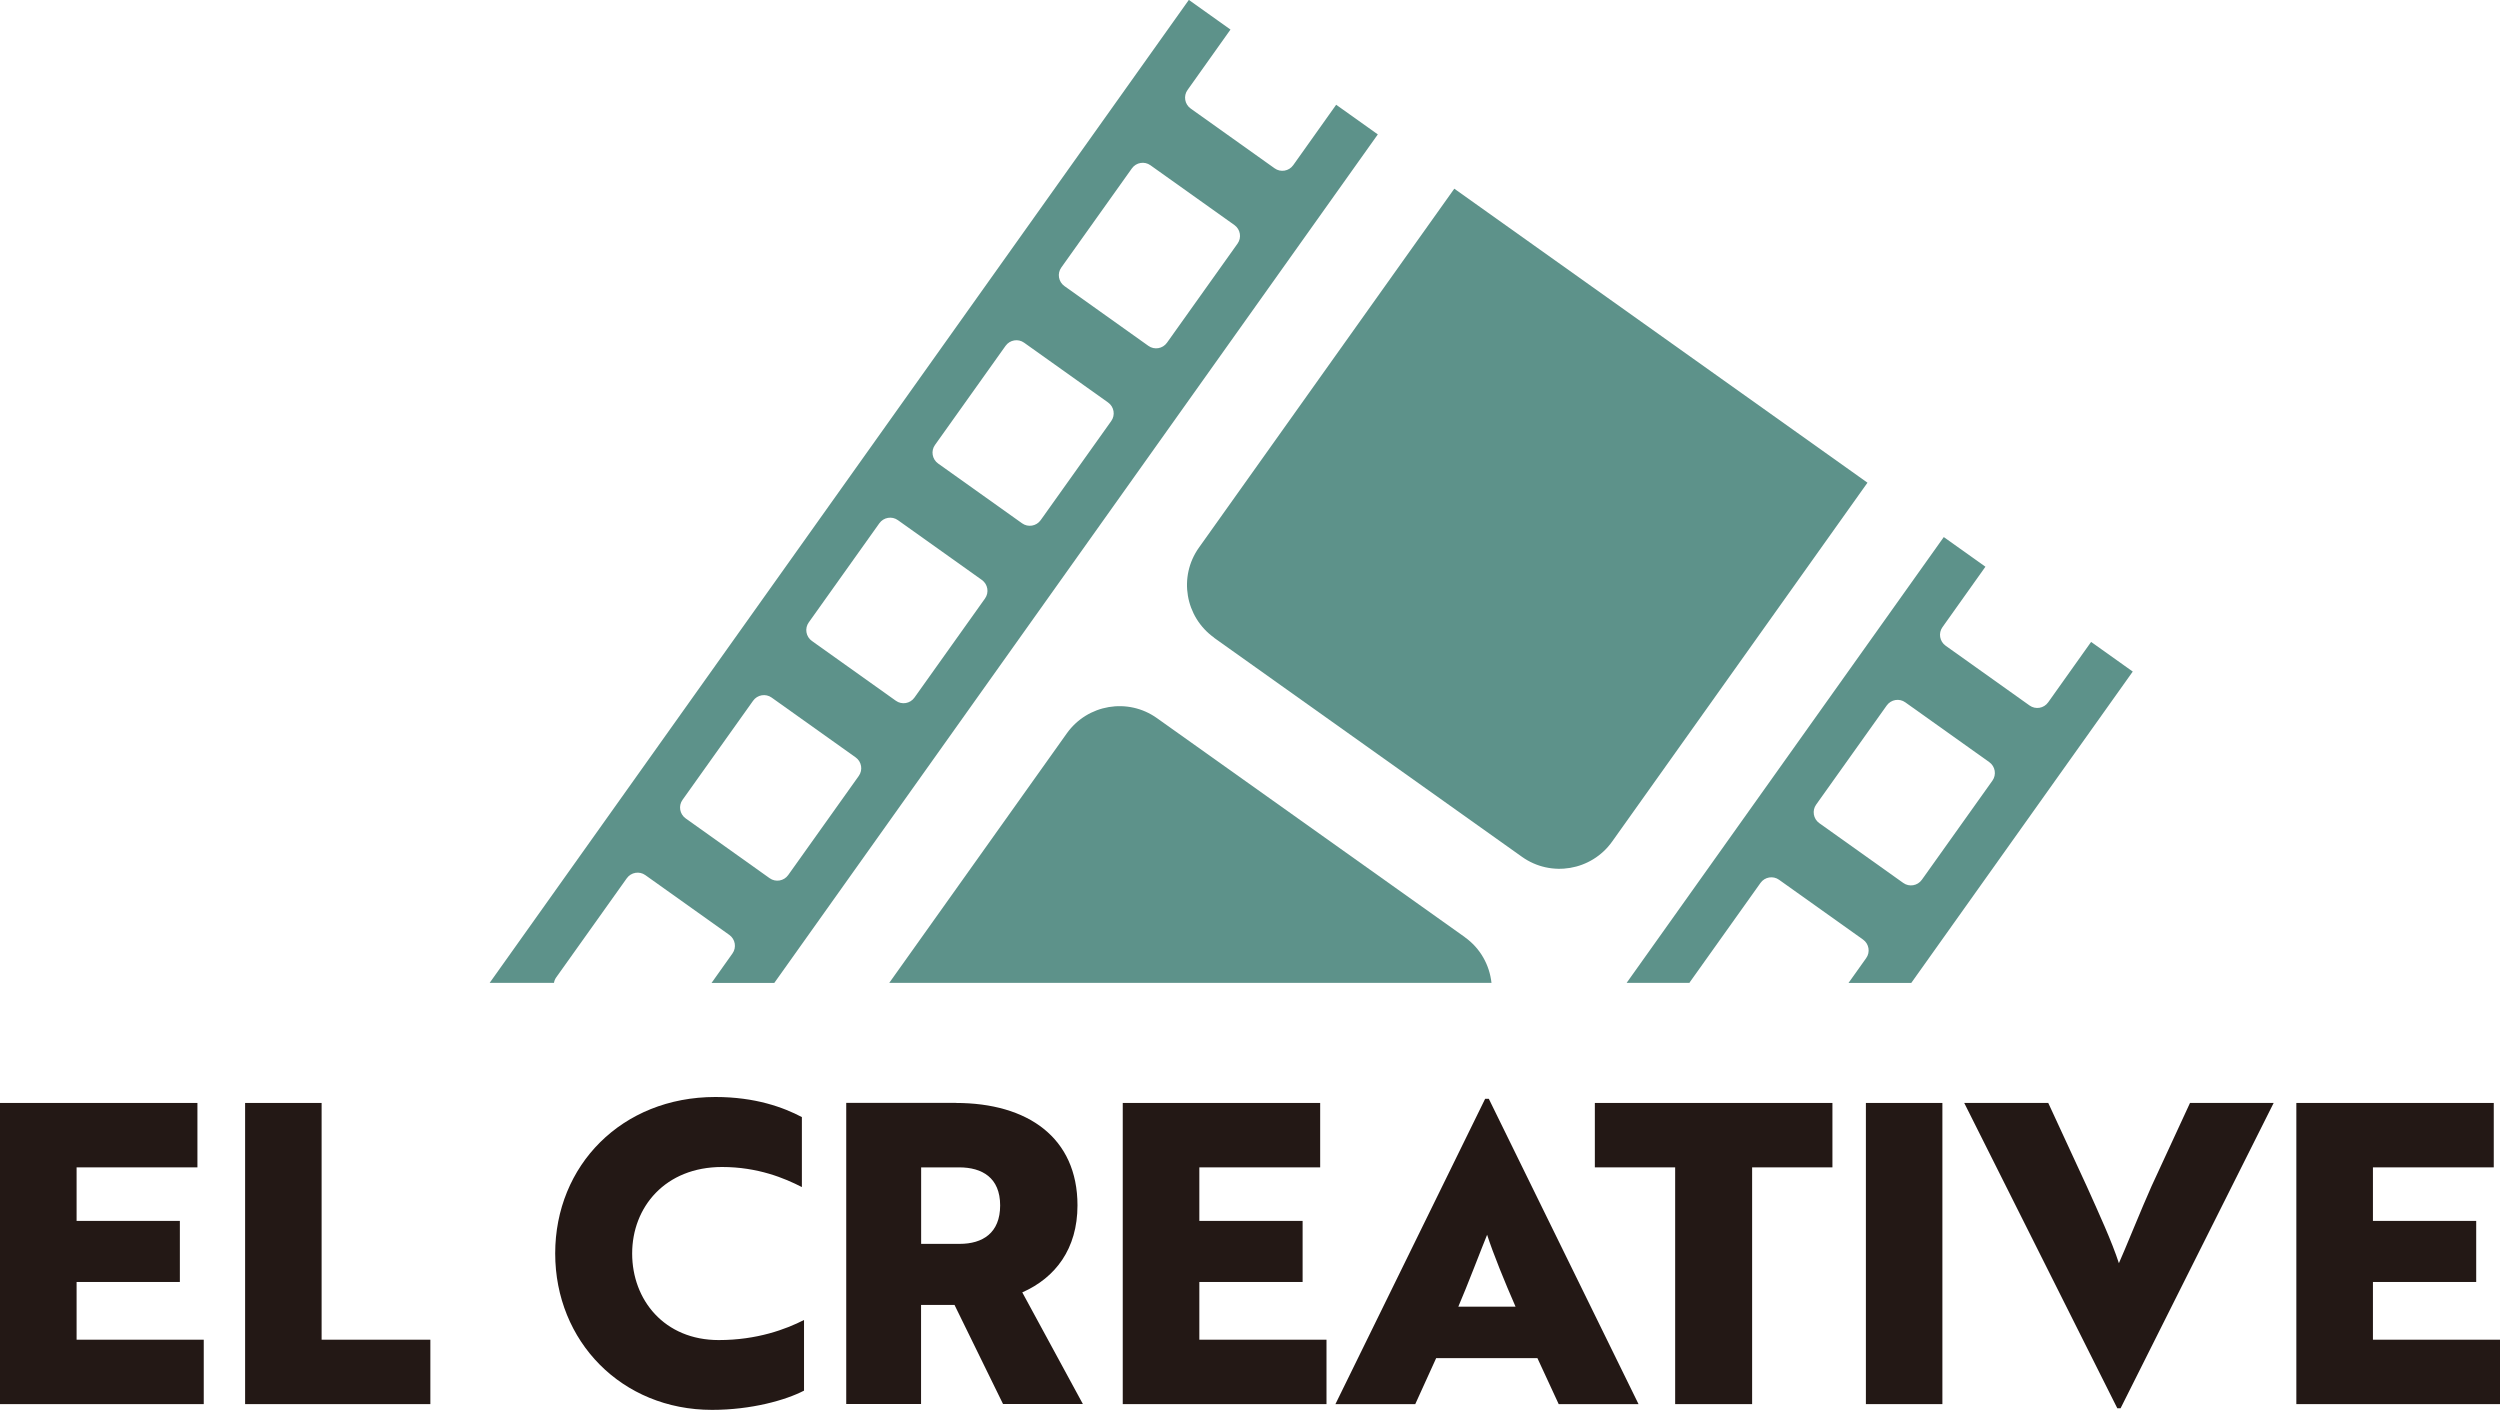
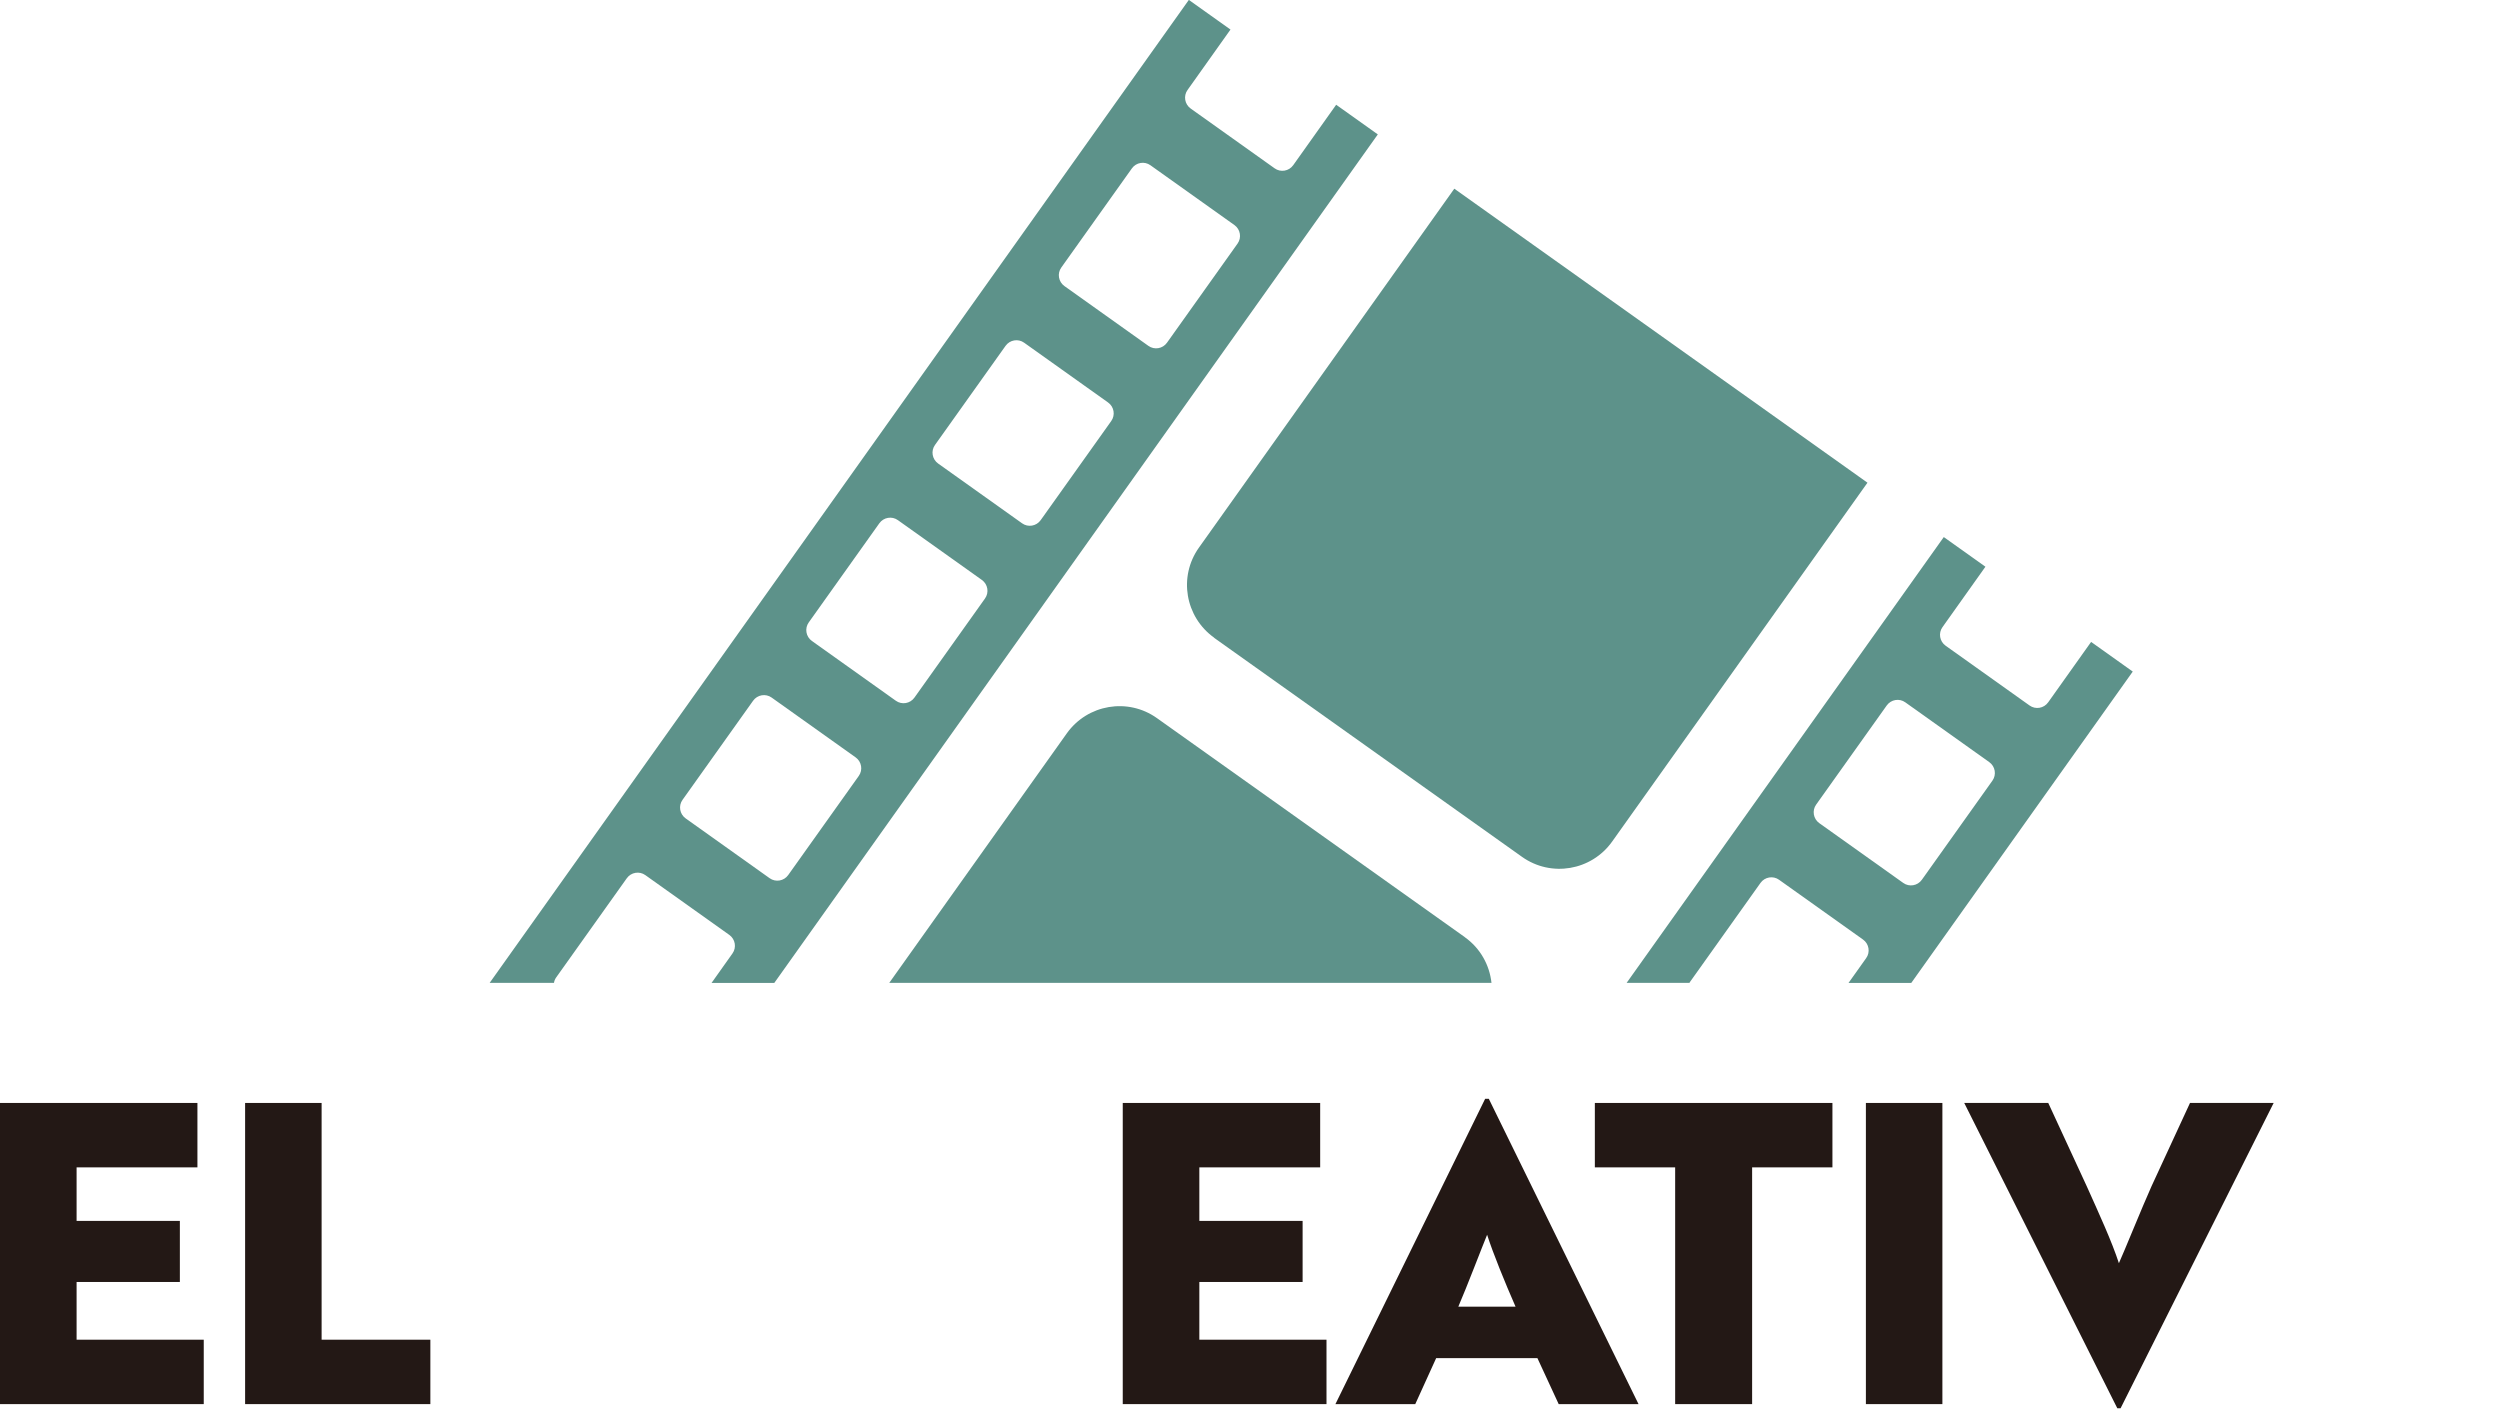
<svg xmlns="http://www.w3.org/2000/svg" id="_レイヤー_2" data-name="レイヤー 2" viewBox="0 0 268.96 151.69">
  <defs>
    <style>
      .cls-1 {
        fill: #231815;
      }

      .cls-2 {
        fill: #5d928a;
      }
    </style>
  </defs>
  <g id="_レイヤー_2-2" data-name="レイヤー 2">
    <g>
      <path class="cls-2" d="M181.76,105.74s.03-.06.05-.09l7.59-10.66c.46-.65,1.36-.8,2-.34l9.03,6.43c.65.46.8,1.36.34,2l-1.9,2.67h6.75l23.83-33.5-4.48-3.19-4.62,6.5c-.46.65-1.36.8-2,.34l-9.03-6.43c-.65-.46-.8-1.36-.34-2l4.62-6.5-4.48-3.19-34.12,47.96h6.76ZM195.39,86.56l7.59-10.66c.46-.65,1.36-.8,2-.34l9.03,6.43c.65.46.8,1.36.34,2l-7.59,10.66c-.46.65-1.36.8-2,.34l-9.03-6.43c-.65-.46-.8-1.36-.34-2Z" />
      <path class="cls-2" d="M157.59,100.82l-33.12-23.56c-3.13-2.23-7.47-1.49-9.7,1.64l-19.1,26.84h64.79c-.21-1.91-1.19-3.72-2.88-4.92Z" />
      <path class="cls-2" d="M59.6,105.74c.03-.21.11-.41.24-.59l7.59-10.66c.46-.65,1.36-.8,2-.34l9.03,6.43c.65.46.8,1.36.34,2l-2.25,3.17h6.75L148.23,14.46l-4.48-3.19-4.62,6.5c-.46.65-1.36.8-2,.34l-9.03-6.43c-.65-.46-.8-1.36-.34-2l4.62-6.5-4.48-3.19L52.68,105.74h6.93ZM114.18,28.78l7.59-10.66c.46-.65,1.36-.8,2-.34l9.03,6.43c.65.46.8,1.36.34,2l-7.59,10.66c-.46.65-1.36.8-2,.34l-9.03-6.43c-.65-.46-.8-1.36-.34-2ZM100.59,47.87l7.59-10.66c.46-.65,1.36-.8,2-.34l9.03,6.43c.65.46.8,1.36.34,2l-7.59,10.66c-.46.65-1.36.8-2,.34l-9.03-6.43c-.65-.46-.8-1.36-.34-2ZM87.01,66.96l7.59-10.66c.46-.65,1.36-.8,2-.34l9.03,6.43c.65.46.8,1.36.34,2l-7.59,10.66c-.46.65-1.36.8-2,.34l-9.03-6.43c-.65-.46-.8-1.36-.34-2ZM73.43,86.05l7.59-10.66c.46-.65,1.36-.8,2-.34l9.03,6.43c.65.46.8,1.36.34,2l-7.59,10.66c-.46.65-1.36.8-2,.34l-9.03-6.43c-.65-.46-.8-1.36-.34-2Z" />
      <path class="cls-2" d="M130.62,68.62l33.12,23.56c3.13,2.23,7.47,1.49,9.7-1.64l27.47-38.61-44.45-31.63-27.47,38.61c-2.23,3.13-1.49,7.47,1.64,9.7Z" />
    </g>
    <g>
      <path class="cls-1" d="M0,151.06v-32.4h21.24v6.93h-13v5.76h11.11v6.57h-11.11v6.21h13.68v6.93H0Z" />
      <path class="cls-1" d="M26.37,151.06v-32.4h8.23v25.47h11.7v6.93h-19.93Z" />
-       <path class="cls-1" d="M86.27,127.71c-1.85-.95-4.73-2.16-8.59-2.16-6.12,0-9.67,4.32-9.67,9.31s3.46,9.31,9.31,9.31c4.14,0,7.24-1.17,9.18-2.16v7.6c-1.98,1.03-5.67,2.07-9.9,2.07-9.72,0-16.87-7.38-16.87-16.83s7.15-16.83,17.23-16.83c4.32,0,7.33,1.12,9.31,2.16v7.51Z" />
-       <path class="cls-1" d="M102.83,118.66c7.74,0,13.09,3.73,13.09,11.02,0,4.68-2.38,7.79-5.94,9.36l6.52,12.01h-8.59l-5.22-10.66h-3.6v10.66h-8.05v-32.4h11.79ZM99.1,125.59v8.23h4.14c2.48,0,4.36-1.17,4.36-4.14s-1.93-4.09-4.41-4.09h-4.09Z" />
      <path class="cls-1" d="M120.79,151.06v-32.4h21.24v6.93h-13v5.76h11.11v6.57h-11.11v6.21h13.68v6.93h-21.91Z" />
      <path class="cls-1" d="M159.77,118.21h.4l16.11,32.85h-8.59l-2.29-4.95h-10.89l-2.25,4.95h-8.59l16.11-32.85ZM163.05,140.58c-1.12-2.56-2.43-5.76-3.06-7.74-.45,1.08-2.2,5.67-3.1,7.74h6.16Z" />
    </g>
    <g>
      <path class="cls-1" d="M188.5,125.59v25.47h-8.28v-25.47h-8.64v-6.93h25.56v6.93h-8.64Z" />
      <path class="cls-1" d="M200.74,151.06v-32.4h8.23v32.4h-8.23Z" />
      <path class="cls-1" d="M228.15,151.51h-.36l-16.47-32.85h9.04l4.14,8.96c1.35,3.01,2.7,5.94,3.46,8.28.5-1.08,2.52-6.08,3.51-8.28l4.14-8.96h9l-16.47,32.85Z" />
-       <path class="cls-1" d="M247.05,151.06v-32.4h21.24v6.93h-13v5.76h11.11v6.57h-11.11v6.21h13.68v6.93h-21.91Z" />
    </g>
  </g>
</svg>